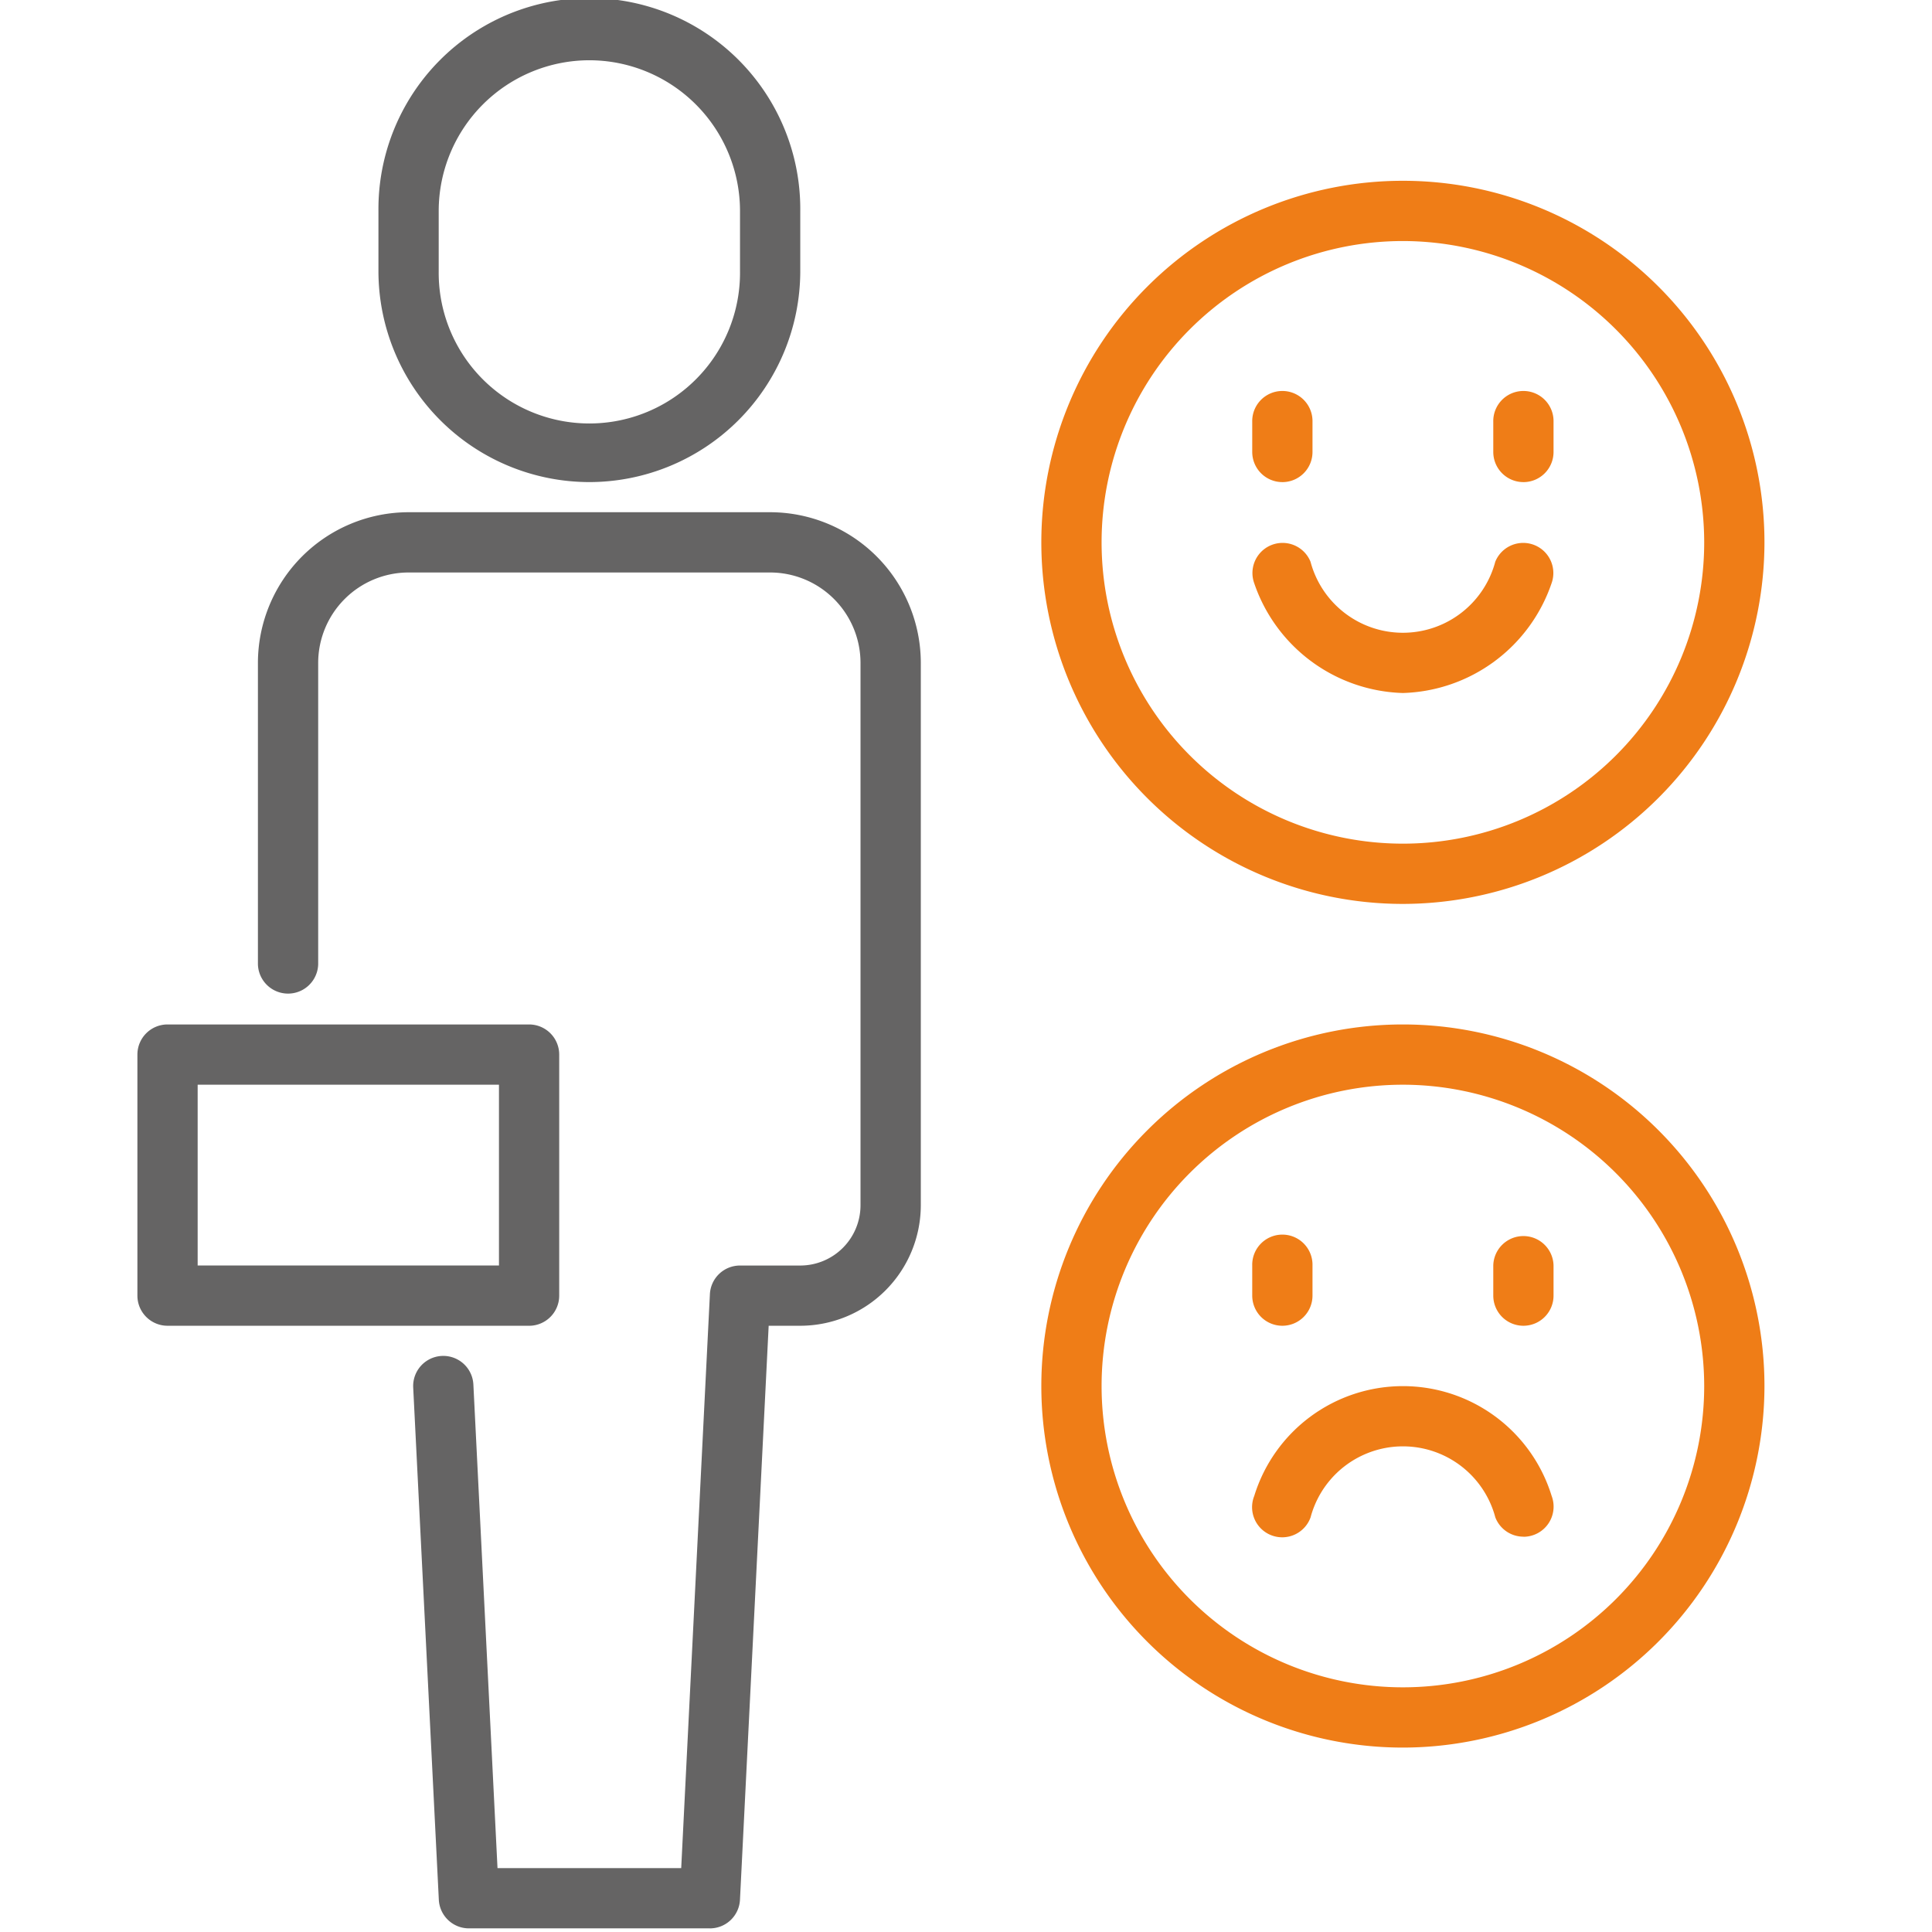
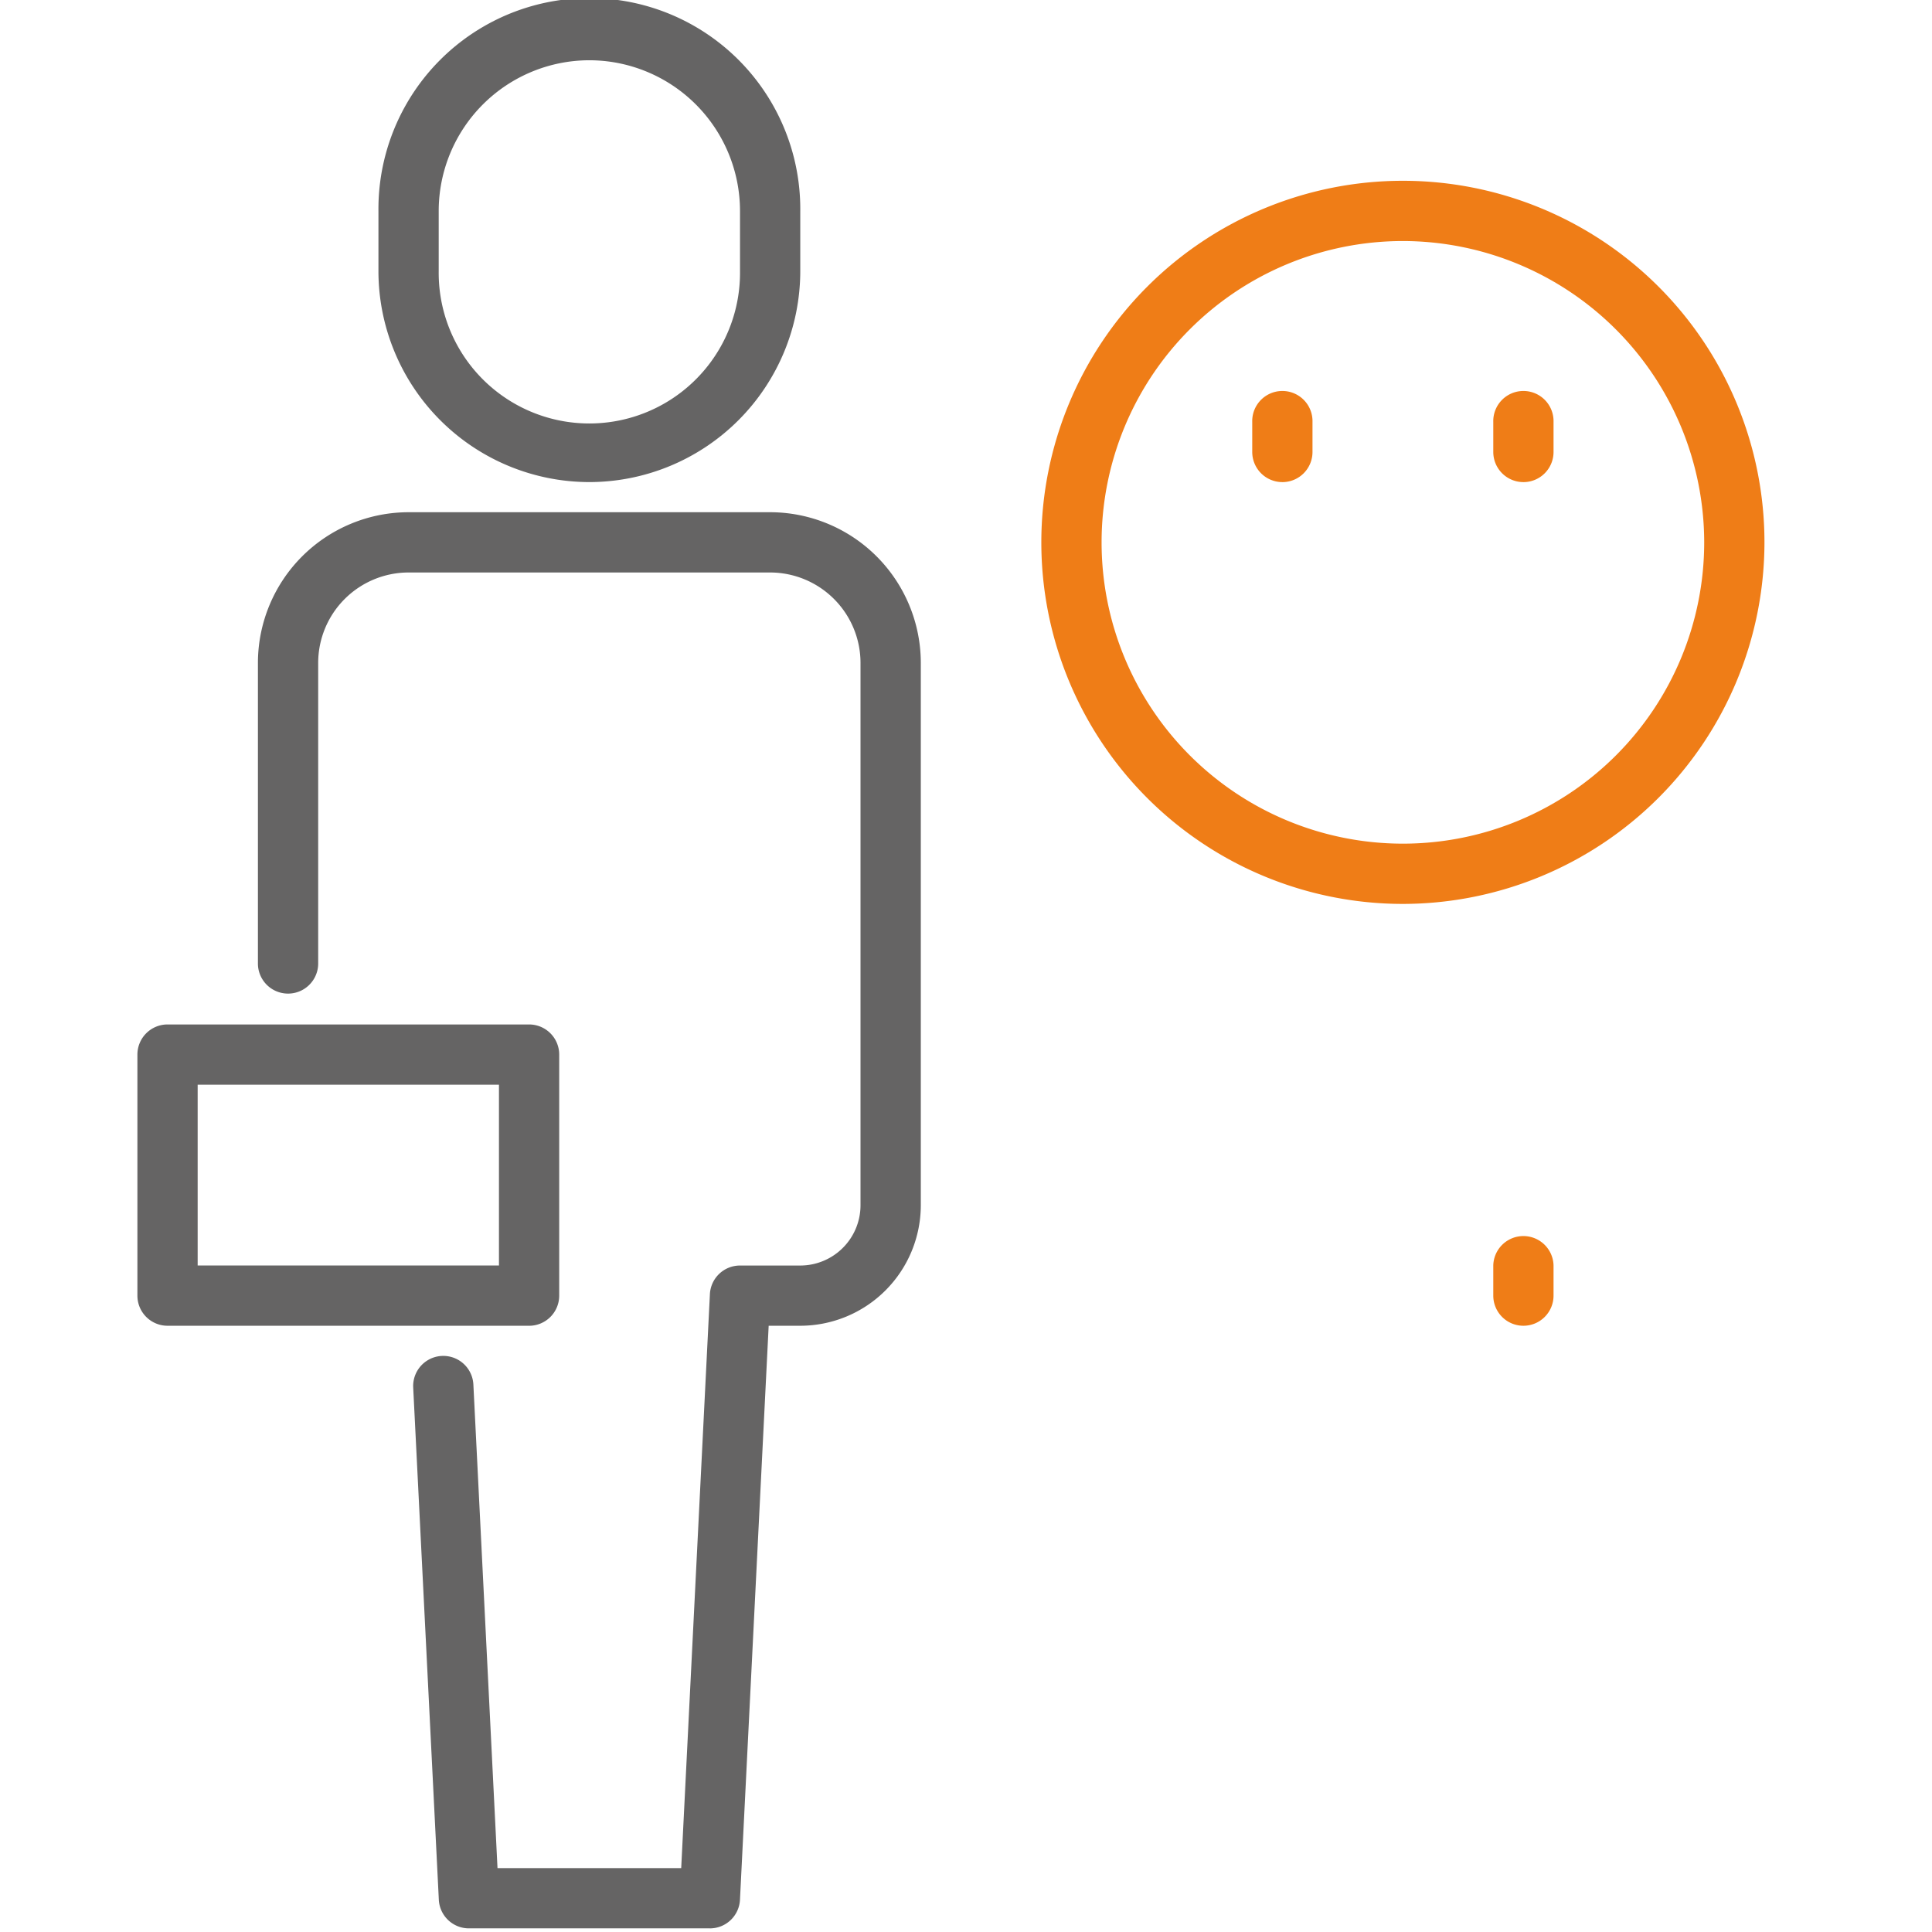
<svg xmlns="http://www.w3.org/2000/svg" width="110" height="110" viewBox="0 0 110 110">
  <defs>
    <clipPath id="clip-path">
      <rect id="Rectangle_22566" data-name="Rectangle 22566" width="100" height="110" transform="translate(-3.399)" fill="rgba(0,0,0,0)" />
    </clipPath>
  </defs>
  <g id="Group_42223" data-name="Group 42223" transform="translate(-252 -72)">
-     <rect id="Rectangle_22575" data-name="Rectangle 22575" width="110" height="110" transform="translate(252 72)" fill="none" />
    <g id="Group_3" data-name="Group 3" transform="translate(260.399 72)">
      <g id="Group_42207" data-name="Group 42207" transform="translate(0)" clip-path="url(#clip-path)">
        <path id="Path_32625" data-name="Path 32625" d="M44.009,27.448A12.022,12.022,0,0,1,32,15.44V12.009a12.009,12.009,0,1,1,24.017,0V15.44A12.022,12.022,0,0,1,44.009,27.448m0-24.017a8.588,8.588,0,0,0-8.578,8.578V15.44a8.578,8.578,0,1,0,17.155,0V12.009a8.588,8.588,0,0,0-8.578-8.578" transform="translate(-18.852)" fill="#656464" />
        <path id="Path_32626" data-name="Path 32626" d="M41.733,148.629H28.009A1.715,1.715,0,0,1,26.3,147l-1.459-29.164a1.715,1.715,0,0,1,3.426-.171L29.641,145.2H40.1l1.634-32.68a1.715,1.715,0,0,1,1.713-1.63h3.431a3.434,3.434,0,0,0,3.431-3.431V76.578a5.152,5.152,0,0,0-5.147-5.147H24.578a5.152,5.152,0,0,0-5.147,5.147V93.733a1.716,1.716,0,0,1-3.431,0V76.578A8.588,8.588,0,0,1,24.578,68H45.164a8.588,8.588,0,0,1,8.578,8.578v30.879a6.87,6.87,0,0,1-6.862,6.862h-1.8L43.446,147a1.715,1.715,0,0,1-1.713,1.63" transform="translate(-9.714 -38.836)" fill="#656464" />
        <path id="Path_32627" data-name="Path 32627" d="M22.3,153.155H1.716A1.716,1.716,0,0,1,0,151.44V137.716A1.716,1.716,0,0,1,1.716,136H22.3a1.716,1.716,0,0,1,1.716,1.716V151.44a1.716,1.716,0,0,1-1.716,1.716M3.431,149.724H20.586V139.431H3.431Z" transform="translate(-0.576 -77.672)" fill="#656464" />
        <path id="Path_32628" data-name="Path 32628" d="M140.586,65.172a20.586,20.586,0,1,1,20.586-20.586,20.61,20.61,0,0,1-20.586,20.586m0-37.741a17.155,17.155,0,1,0,17.155,17.155,17.174,17.174,0,0,0-17.155-17.155" transform="translate(-69.11 -13.707)" fill="#ef7d17" />
        <path id="Path_32629" data-name="Path 32629" d="M181.716,57.147A1.716,1.716,0,0,1,180,55.431V53.716a1.716,1.716,0,1,1,3.431,0v1.716a1.716,1.716,0,0,1-1.715,1.716" transform="translate(-103.378 -29.698)" fill="#ef7d17" />
        <path id="Path_32630" data-name="Path 32630" d="M149.716,57.147A1.716,1.716,0,0,1,148,55.431V53.716a1.716,1.716,0,1,1,3.431,0v1.716a1.716,1.716,0,0,1-1.715,1.716" transform="translate(-85.102 -29.698)" fill="#ef7d17" />
-         <path id="Path_32631" data-name="Path 32631" d="M156.577,80.578a9.226,9.226,0,0,1-8.465-6.25,1.716,1.716,0,0,1,3.206-1.223,5.442,5.442,0,0,0,10.518,0,1.716,1.716,0,0,1,3.206,1.223,9.226,9.226,0,0,1-8.465,6.25" transform="translate(-85.101 -41.121)" fill="#ef7d17" />
-         <path id="Path_32632" data-name="Path 32632" d="M140.586,177.172a20.586,20.586,0,1,1,20.586-20.586,20.61,20.61,0,0,1-20.586,20.586m0-37.741a17.155,17.155,0,1,0,17.155,17.155,17.174,17.174,0,0,0-17.155-17.155" transform="translate(-69.11 -77.672)" fill="#ef7d17" />
        <path id="Path_32633" data-name="Path 32633" d="M181.716,169.147A1.716,1.716,0,0,1,180,167.431v-1.716a1.716,1.716,0,0,1,3.431,0v1.716a1.716,1.716,0,0,1-1.715,1.716" transform="translate(-103.378 -93.664)" fill="#ef7d17" />
-         <path id="Path_32634" data-name="Path 32634" d="M149.716,169.147A1.716,1.716,0,0,1,148,167.431v-1.716a1.716,1.716,0,1,1,3.431,0v1.716a1.716,1.716,0,0,1-1.715,1.716" transform="translate(-85.102 -93.664)" fill="#ef7d17" />
-         <path id="Path_32635" data-name="Path 32635" d="M163.439,192.578a1.716,1.716,0,0,1-1.6-1.1,5.442,5.442,0,0,0-10.518,0,1.716,1.716,0,1,1-3.206-1.223,8.858,8.858,0,0,1,16.93,0,1.717,1.717,0,0,1-1.6,2.328" transform="translate(-85.101 -105.086)" fill="#ef7d17" />
      </g>
    </g>
  </g>
</svg>